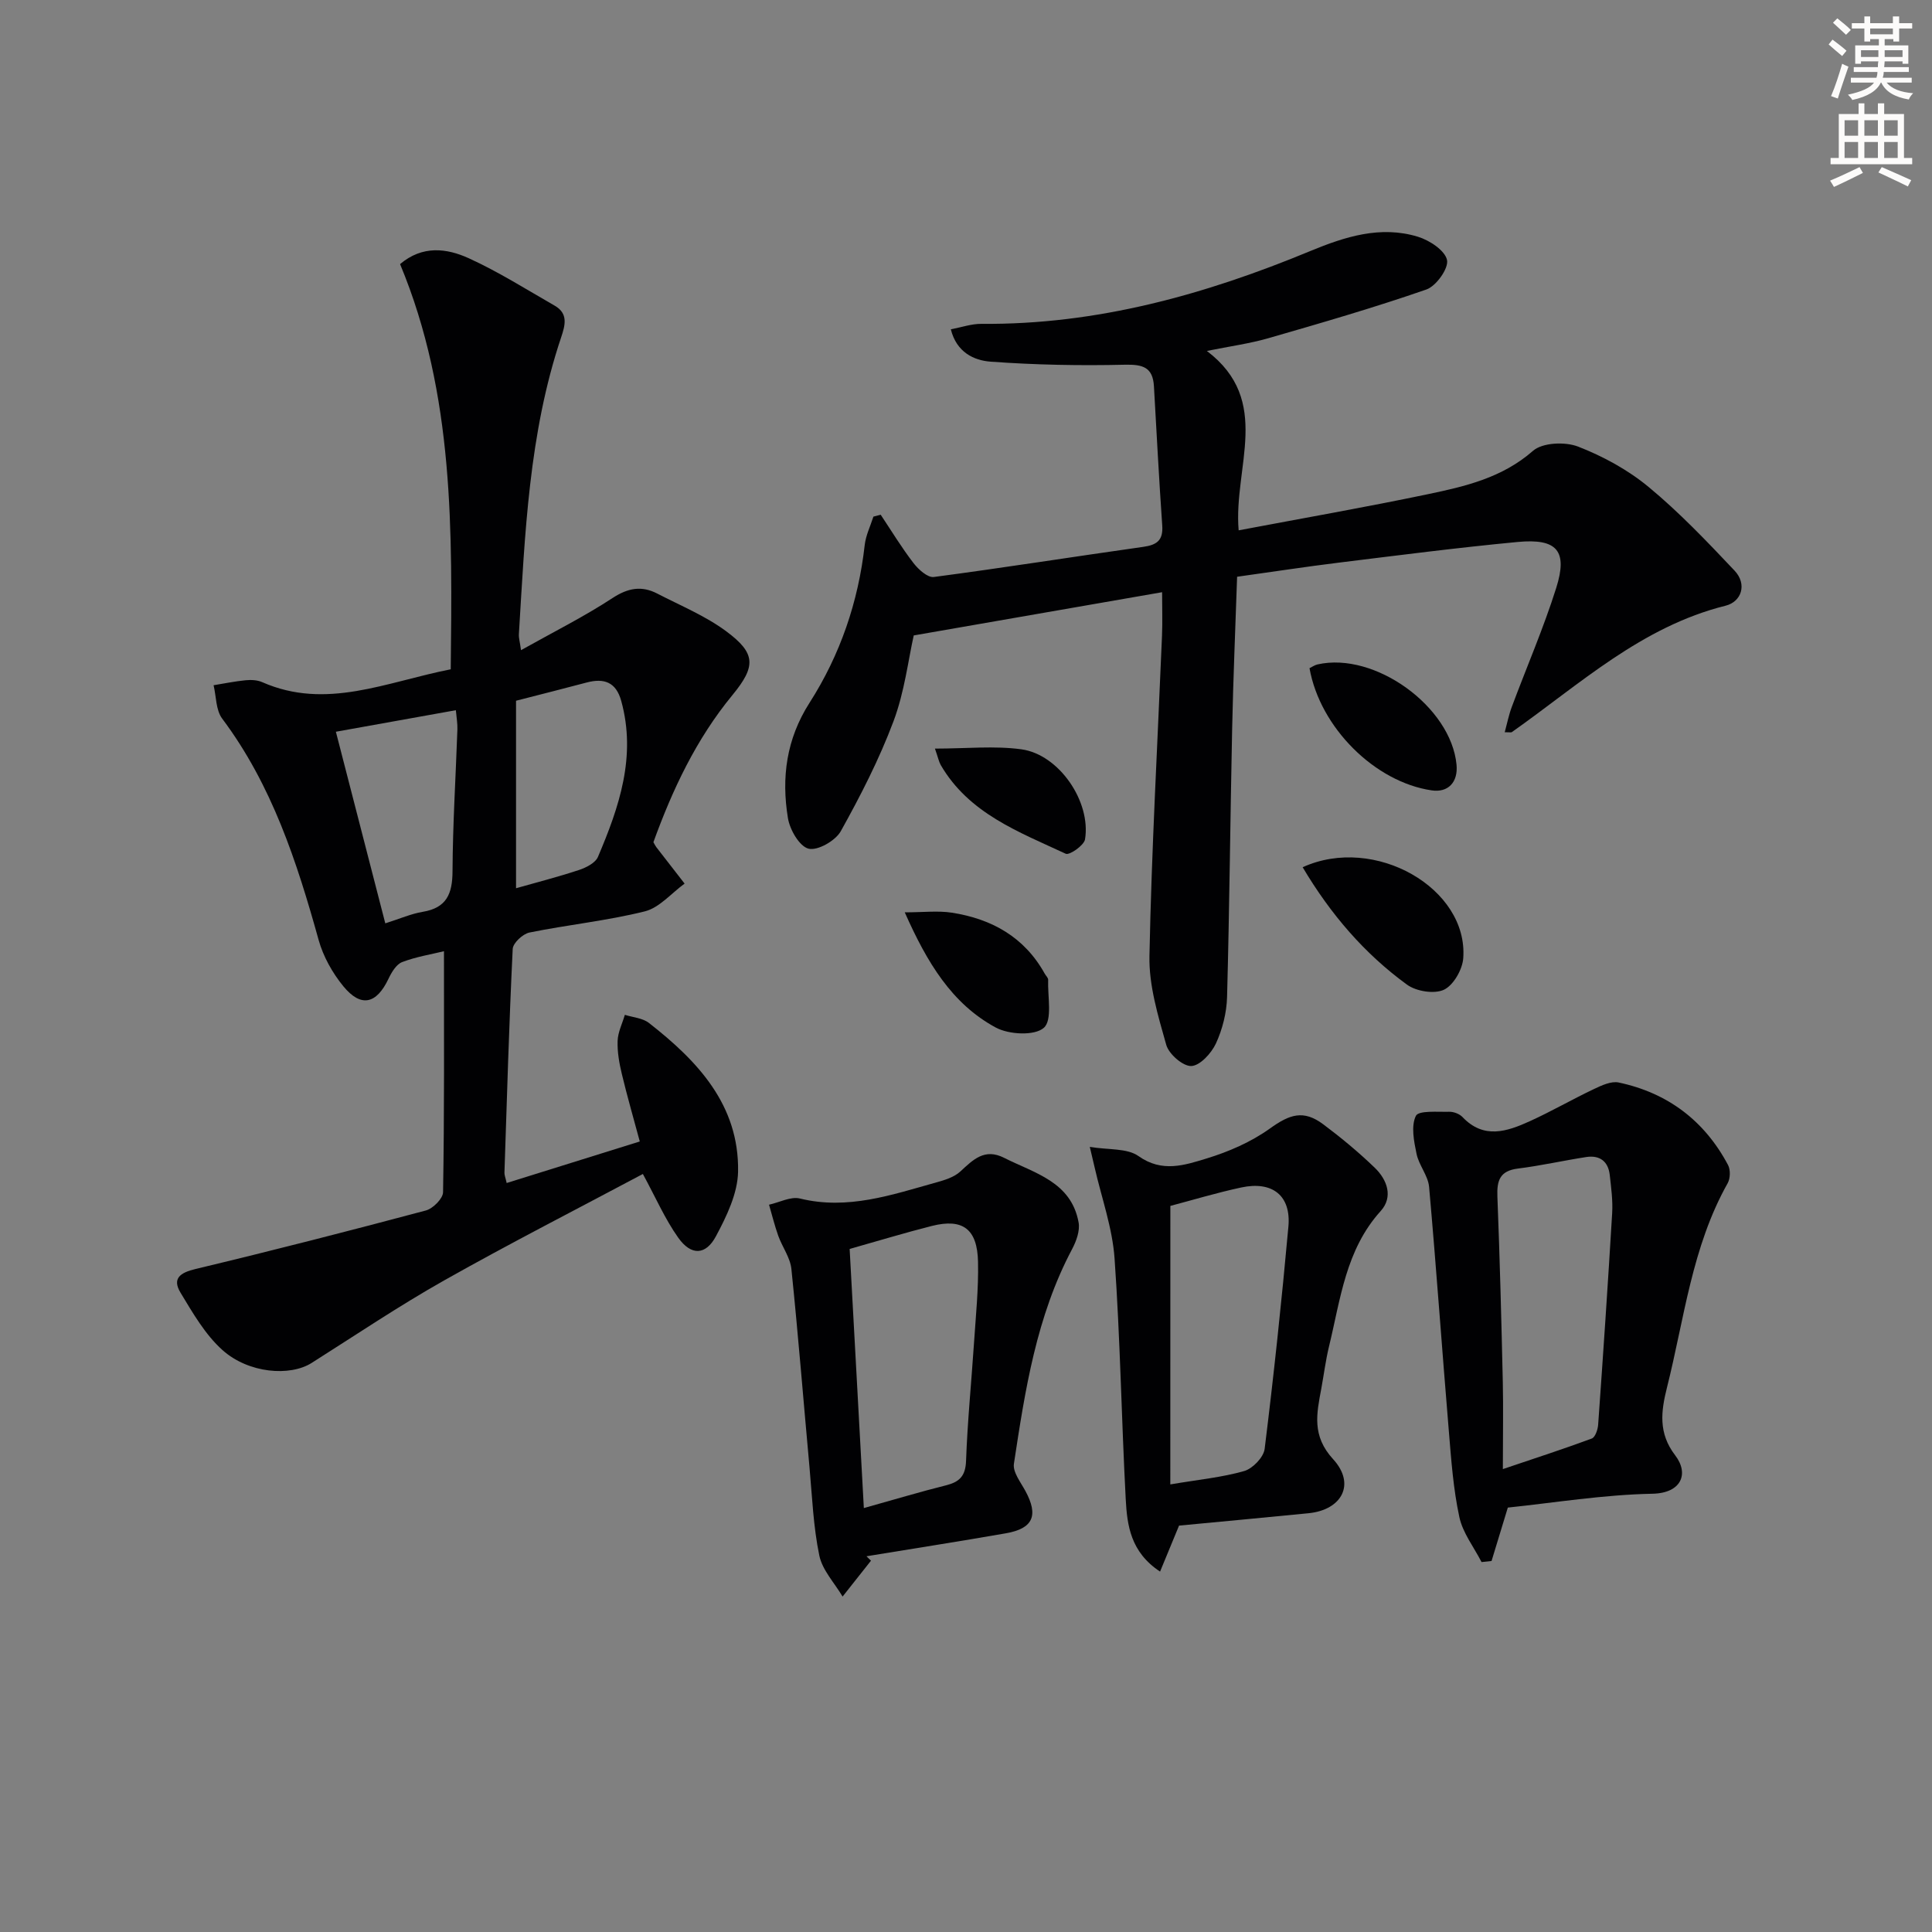
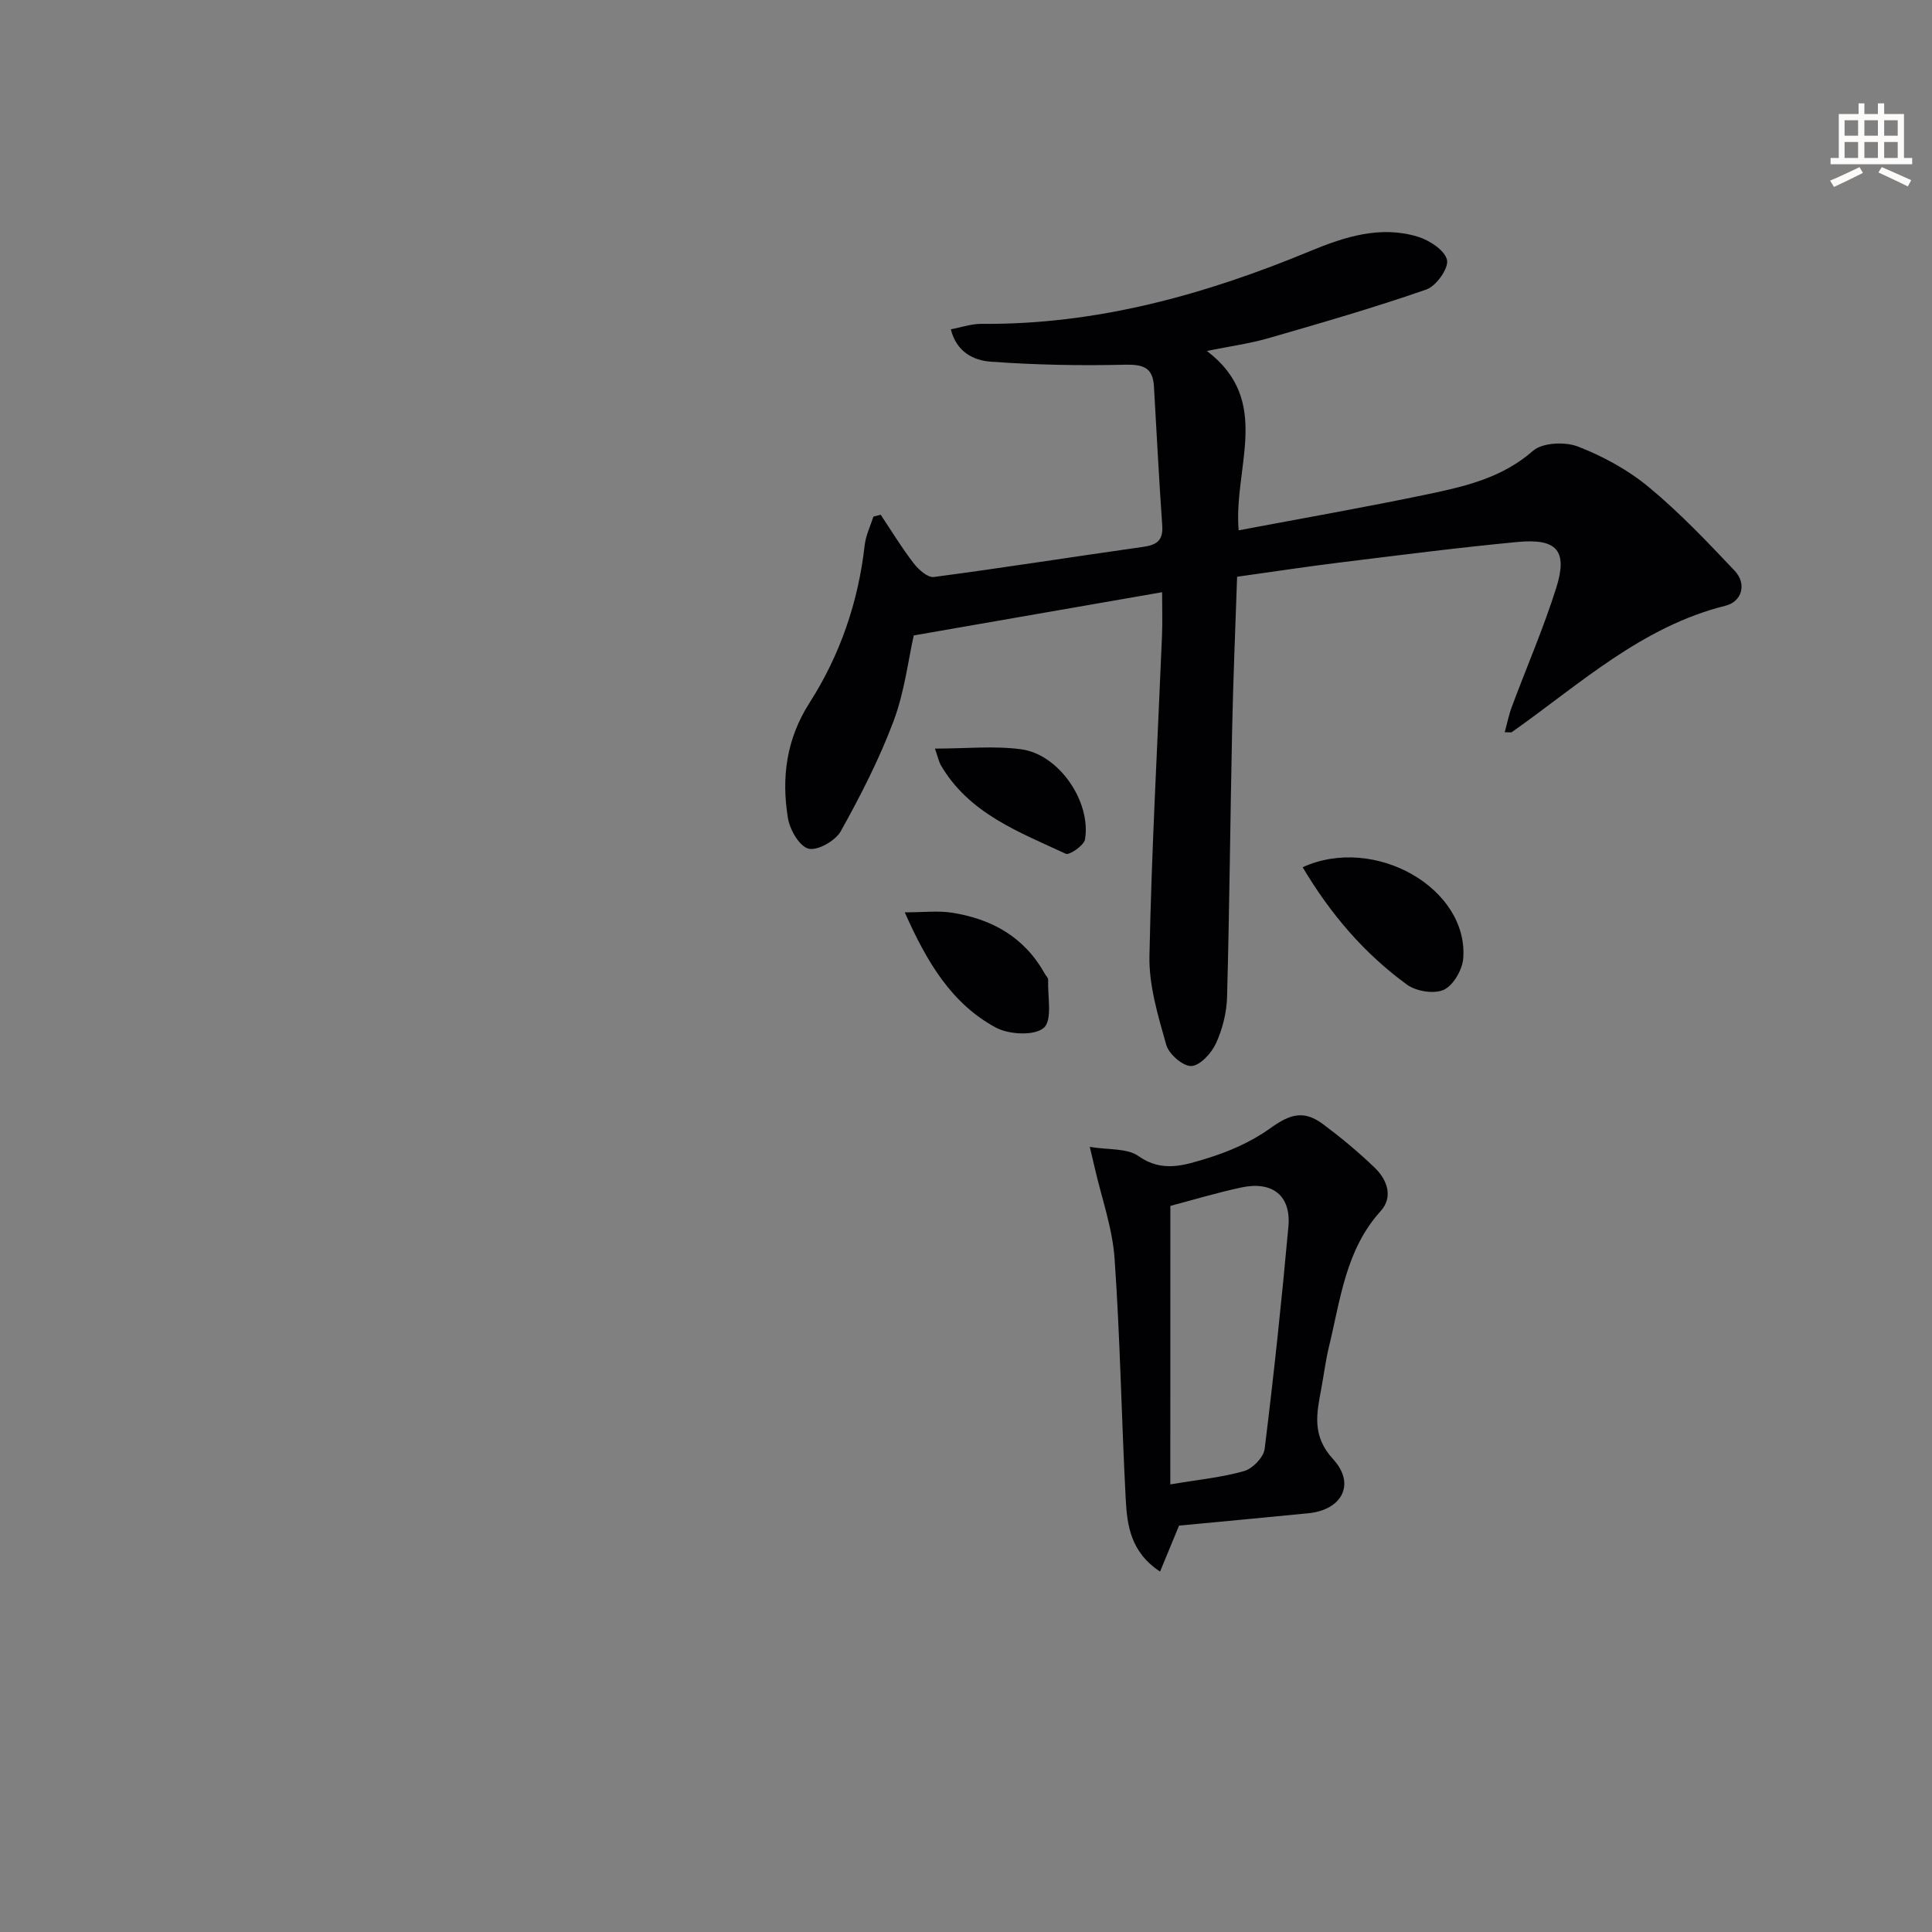
<svg xmlns="http://www.w3.org/2000/svg" enable-background="new 0 0 400 400" viewBox="0 0 400 400">
  <rect x="0" y="0" width="400" height="400" fill="#808080" stroke="none" />
-   <path d="m378.6 9.2.8-1c.9.7 1.9 1.4 2.9 2.3l-.9 1.1c-1.1-.9-2-1.7-2.8-2.4zm.5 10.7c.9-2.1 1.6-4.3 2.3-6.7.4.2.8.4 1.3.6-.7 2.1-1.5 4.3-2.2 6.6zm.4-15.2.9-.9c1 .8 2 1.6 2.8 2.4l-1 1c-1-.9-1.9-1.8-2.7-2.5zm12.5-1.3h1.2v1.4h2.7v1.1h-2.7v2.7h-1.2v-.5h-1.8v1.3h4.9v3.8h-1.2v-.5h-3.7c0 .4-.1.9-.1 1.2h5.1v1h-5.2c0 .5-.1.9-.2 1.2h6v1h-5.2c1.1 1.3 2.9 2 5.5 2.2-.4.4-.7.8-.9 1.3-2.9-.5-4.8-1.6-5.7-3.5h-.1c-.8 1.7-2.7 2.9-5.9 3.6-.2-.4-.6-.8-.9-1.1 2.8-.6 4.6-1.4 5.4-2.5h-4.8v-1h5.3c.1-.3.2-.7.2-1.2h-4.9v-1h5c0-.4 0-.8.1-1.2h-3.6v.5h-1.2v-3.8h4.9v-1.3h-1.8v.5h-1.2v-2.7h-2.6v-1.1h2.6v-1.4h1.2v1.4h4.7v-1.4zm-6.7 8.4h3.6c0-.4 0-.9 0-1.4h-3.6zm1.9-4.7h4.7v-1.2h-4.7zm6.7 3.3h-3.7v1.4h3.7z" fill="#fcfbfa" />
  <path d="m384.7 21.4h1.3v2.2h2.8v-2.2h1.3v2.2h4.1v9.1h1.7v1.3h-16.9v-1.3h1.7v-9.1h4.1v-2.2zm.3 13.2.7 1.2c-1.8.9-3.8 1.9-6 2.9-.2-.4-.5-.8-.8-1.3 2.4-1 4.4-2 6.1-2.8zm-3.1-6.5h2.8v-3.2h-2.8zm0 4.6h2.8v-3.3h-2.8zm4.1-4.6h2.8v-3.2h-2.8zm0 4.6h2.8v-3.3h-2.8zm3.6 1.9c2.1.9 4.1 1.8 6.1 2.7l-.7 1.3c-2.2-1.1-4.2-2-6.1-2.9zm3.3-9.7h-2.8v3.2h2.8zm-2.8 7.8h2.8v-3.3h-2.8z" fill="#fcfbfa" />
  <g fill="#010103">
-     <path d="m91.92 196.94c-2.61.64-5.76 1.14-8.66 2.25-1.22.47-2.2 2.13-2.83 3.46-2.49 5.23-5.68 6.01-9.35 1.54-2.25-2.75-4.15-6.14-5.1-9.54-4.52-16.25-9.68-32.12-19.98-45.87-1.32-1.76-1.22-4.58-1.78-6.91 2.2-.36 4.4-.81 6.61-1.03 1.13-.11 2.43-.06 3.45.39 13.25 5.83 25.62-.02 39.04-2.66.31-28.51.78-56.85-10.49-83.89 4.64-3.94 9.68-3.28 14.21-1.22 6.15 2.8 11.93 6.46 17.81 9.83 2.82 1.62 2.18 4.01 1.33 6.55-6.7 19.94-7.48 40.74-8.75 61.46-.05.77.2 1.55.44 3.31 6.72-3.77 13.07-6.94 18.96-10.8 3.2-2.09 6.01-2.59 9.24-.92 4.83 2.5 9.99 4.62 14.31 7.83 6.13 4.55 6.16 7.23 1.26 13.19-7.51 9.12-12.42 19.58-16.36 30.46.27.46.4.76.6 1.02 1.95 2.52 3.91 5.03 5.86 7.55-2.73 1.98-5.21 4.99-8.24 5.75-7.84 1.95-15.95 2.77-23.88 4.38-1.38.28-3.41 2.17-3.47 3.4-.75 15.43-1.2 30.88-1.71 46.33-.02.48.2.96.46 2.13 9.15-2.86 18.21-5.68 27.56-8.6-1.29-4.8-2.61-9.35-3.71-13.95-.54-2.24-.96-4.58-.88-6.86.06-1.82.97-3.61 1.5-5.41 1.67.53 3.67.66 4.97 1.67 10.1 7.88 18.71 17 18.47 30.79-.08 4.5-2.36 9.23-4.57 13.36-2.13 4-5.16 4.07-7.82.32-2.75-3.87-4.67-8.32-7.32-13.19-13.63 7.26-27.51 14.35-41.08 22-9.4 5.3-18.38 11.35-27.51 17.13-4.44 2.81-13.02 2.19-18.46-2.68-3.58-3.21-6.14-7.68-8.68-11.88-1.76-2.93-.1-4.13 3.12-4.9 15.94-3.81 31.83-7.89 47.67-12.11 1.47-.39 3.55-2.46 3.57-3.78.28-16.43.19-32.88.19-49.9zm14.92-13.04c4.19-1.19 8.65-2.33 13.01-3.77 1.49-.49 3.41-1.46 3.95-2.72 4.39-10.31 7.99-20.8 4.82-32.29-1.08-3.91-3.56-4.77-7.17-3.81-4.59 1.22-9.2 2.38-14.61 3.77zm-27.07 7.27c3.04-.96 5.35-1.99 7.77-2.39 4.96-.83 6.13-3.76 6.15-8.41.05-9.79.67-19.58 1.01-29.37.04-1.22-.19-2.45-.32-3.96-8.43 1.51-16.36 2.94-24.84 4.46 3.43 13.3 6.76 26.23 10.23 39.67z" />
    <path d="m182.34 106.57c2.24 3.36 4.34 6.83 6.8 10.02 1.01 1.31 2.92 3.04 4.2 2.87 14.48-1.91 28.9-4.2 43.37-6.24 2.8-.4 4.13-1.34 3.92-4.4-.67-9.61-1.17-19.23-1.72-28.85-.23-3.93-2.28-4.54-6.01-4.46-9.26.22-18.55.04-27.79-.63-3.45-.25-7.07-1.93-8.25-6.7 2.23-.42 4.28-1.15 6.33-1.13 23.88.21 46.3-6.04 68.13-15.09 7.13-2.95 14.5-5.31 22.23-2.95 2.4.73 5.61 2.83 6.04 4.82.37 1.73-2.25 5.41-4.28 6.11-10.77 3.74-21.74 6.92-32.7 10.08-3.93 1.13-8.02 1.68-12.74 2.64 13.65 10.36 5.46 24.03 6.58 37.14 13.24-2.5 26.25-4.78 39.17-7.48 7.74-1.62 15.39-3.39 21.77-8.98 1.96-1.72 6.65-1.92 9.33-.88 5.2 2.02 10.35 4.83 14.63 8.38 6.35 5.25 12.08 11.28 17.76 17.29 2.68 2.83 1.44 6.45-1.83 7.27-17.44 4.34-30.23 16.29-44.29 26.19-.11.08-.32.01-1.45.01.51-1.88.85-3.63 1.47-5.27 3.06-8.21 6.56-16.27 9.19-24.61 2.42-7.69.18-10.28-7.99-9.51-12.39 1.17-24.75 2.77-37.11 4.29-6.75.83-13.48 1.87-20.97 2.91-.35 10.49-.81 21.06-1.03 31.63-.39 18.47-.55 36.95-1.05 55.41-.09 3.23-.95 6.64-2.3 9.58-.94 2.03-3.29 4.6-5.1 4.68-1.73.07-4.65-2.47-5.19-4.38-1.69-6-3.6-12.26-3.48-18.38.44-22.1 1.69-44.19 2.6-66.29.12-2.96.02-5.94.02-9.05-17.24 3-33.96 5.91-51.42 8.95-1.13 5.01-1.9 11.67-4.19 17.77-2.95 7.86-6.83 15.43-10.92 22.77-1.1 1.97-4.8 4.08-6.67 3.61-1.89-.48-3.88-3.93-4.27-6.34-1.37-8.39-.33-16.36 4.49-23.89 6.33-9.9 10.09-20.88 11.41-32.65.23-2 1.18-3.92 1.8-5.87.49-.13 1-.26 1.51-.39z" />
-     <path d="m312.18 312.13c-1.25 4.1-2.31 7.58-3.37 11.06-.69.07-1.38.15-2.07.22-1.59-3.1-3.9-6.04-4.6-9.33-1.25-5.8-1.68-11.8-2.17-17.74-1.41-16.86-2.59-33.75-4.09-50.6-.21-2.34-2.11-4.48-2.6-6.85-.54-2.6-1.17-5.75-.14-7.86.57-1.16 4.49-.79 6.91-.85.92-.02 2.11.43 2.74 1.09 4.41 4.65 9.23 3 13.93.87 4.51-2.05 8.82-4.55 13.3-6.67 1.58-.75 3.56-1.68 5.11-1.35 10.15 2.15 17.77 7.91 22.64 17.08.53.99.48 2.79-.08 3.78-7.4 13.16-8.97 28.02-12.56 42.29-1.23 4.9-1.84 9.43 1.7 14.04 2.93 3.83 1.26 7.82-4.67 7.95-10.22.2-20.39 1.87-29.98 2.87zm-1.03-7.97c6.74-2.28 12.62-4.18 18.41-6.33.71-.26 1.25-1.85 1.32-2.86 1.04-14.59 2.03-29.18 2.9-43.78.16-2.63-.21-5.3-.5-7.94-.32-2.82-2.09-4.12-4.85-3.7-4.74.73-9.43 1.8-14.18 2.39-3.73.47-4.36 2.48-4.23 5.8.5 12.8.83 25.61 1.12 38.42.12 5.47.01 10.94.01 18z" />
-     <path d="m180.33 323.12c-1.96 2.48-3.92 4.95-5.88 7.43-1.67-2.82-4.19-5.46-4.82-8.49-1.24-5.97-1.48-12.15-2.03-18.25-1.25-13.69-2.34-27.4-3.75-41.08-.24-2.36-1.89-4.55-2.72-6.87-.75-2.1-1.28-4.29-1.91-6.44 2.15-.47 4.49-1.75 6.4-1.28 9.91 2.43 19.03-.77 28.25-3.34 1.74-.48 3.68-1.08 4.95-2.25 2.67-2.46 5.02-4.89 9.08-2.83 6.28 3.18 13.87 4.93 15.41 13.36.32 1.73-.48 3.91-1.36 5.57-7.37 13.9-9.72 29.17-12.03 44.41-.26 1.73 1.41 3.83 2.39 5.65 2.73 5.05 1.6 7.75-4.04 8.74-9.61 1.68-19.25 3.18-28.88 4.76.31.28.63.59.94.91zm-1.48-10.89c6.45-1.8 11.68-3.38 16.98-4.7 2.79-.7 4.06-1.89 4.18-5.05.29-8.12 1.1-16.22 1.64-24.33.37-5.63.96-11.27.84-16.89-.14-6.85-3.18-9.05-9.57-7.44-5.57 1.41-11.08 3.09-17.01 4.76.97 17.72 1.94 35.4 2.94 53.65z" />
    <path d="m244.11 315.86c-1.5 3.64-2.63 6.38-3.93 9.52-6.12-4.04-6.82-9.58-7.11-14.99-.88-16.6-1.14-33.24-2.31-49.82-.44-6.33-2.68-12.53-4.11-18.79-.25-1.09-.51-2.18-1.02-4.33 3.88.65 7.73.23 10.09 1.91 4.89 3.47 9.55 1.87 14.06.5 4.6-1.4 9.24-3.42 13.12-6.2 4.12-2.96 6.96-3.95 11.07-.88 3.72 2.78 7.32 5.77 10.66 8.99 2.59 2.5 3.86 6.05 1.22 8.97-7.25 8.02-8.31 18.24-10.69 28.02-.7 2.89-1.07 5.87-1.61 8.8-.96 5.13-1.98 9.71 2.46 14.55 4.72 5.15 1.82 10.51-5.11 11.19-9.08.9-18.16 1.74-26.79 2.56zm-1.81-8.53c5.89-1 10.71-1.45 15.3-2.77 1.75-.5 4.01-2.84 4.23-4.57 1.9-15.31 3.53-30.67 4.92-46.04.58-6.41-3.31-9.49-9.79-8.09-5.11 1.1-10.13 2.62-14.65 3.81-.01 19.12-.01 38.04-.01 57.66z" />
-     <path d="m269.7 179.55c14.89-6.78 34.32 4.35 33.25 18.84-.17 2.36-2.04 5.61-4.01 6.53-2.01.93-5.74.33-7.65-1.07-8.79-6.4-15.8-14.55-21.59-24.3z" />
-     <path d="m271.12 138.34c.52-.25 1.07-.65 1.67-.78 11.84-2.68 27.64 8.74 28.77 20.77.34 3.64-1.76 5.81-5.14 5.31-11.76-1.72-23.12-12.99-25.3-25.3z" />
+     <path d="m269.7 179.55c14.89-6.78 34.32 4.35 33.25 18.84-.17 2.36-2.04 5.61-4.01 6.53-2.01.93-5.74.33-7.65-1.07-8.79-6.4-15.8-14.55-21.59-24.3" />
    <path d="m187.32 188.89c3.86 0 6.86-.37 9.74.07 8.26 1.28 15.04 5.05 19.24 12.63.24.43.73.86.71 1.28-.13 3.44.92 8.33-.9 9.93-1.91 1.69-7.22 1.41-9.95-.06-9.1-4.92-14.23-13.46-18.84-23.85z" />
    <path d="m193.57 154.99c6.51 0 12.31-.62 17.92.15 7.78 1.08 14.44 10.84 13.15 18.65-.21 1.24-3.23 3.33-3.99 2.97-9.72-4.53-20.05-8.34-25.88-18.37-.39-.69-.54-1.51-1.2-3.4z" />
  </g>
</svg>